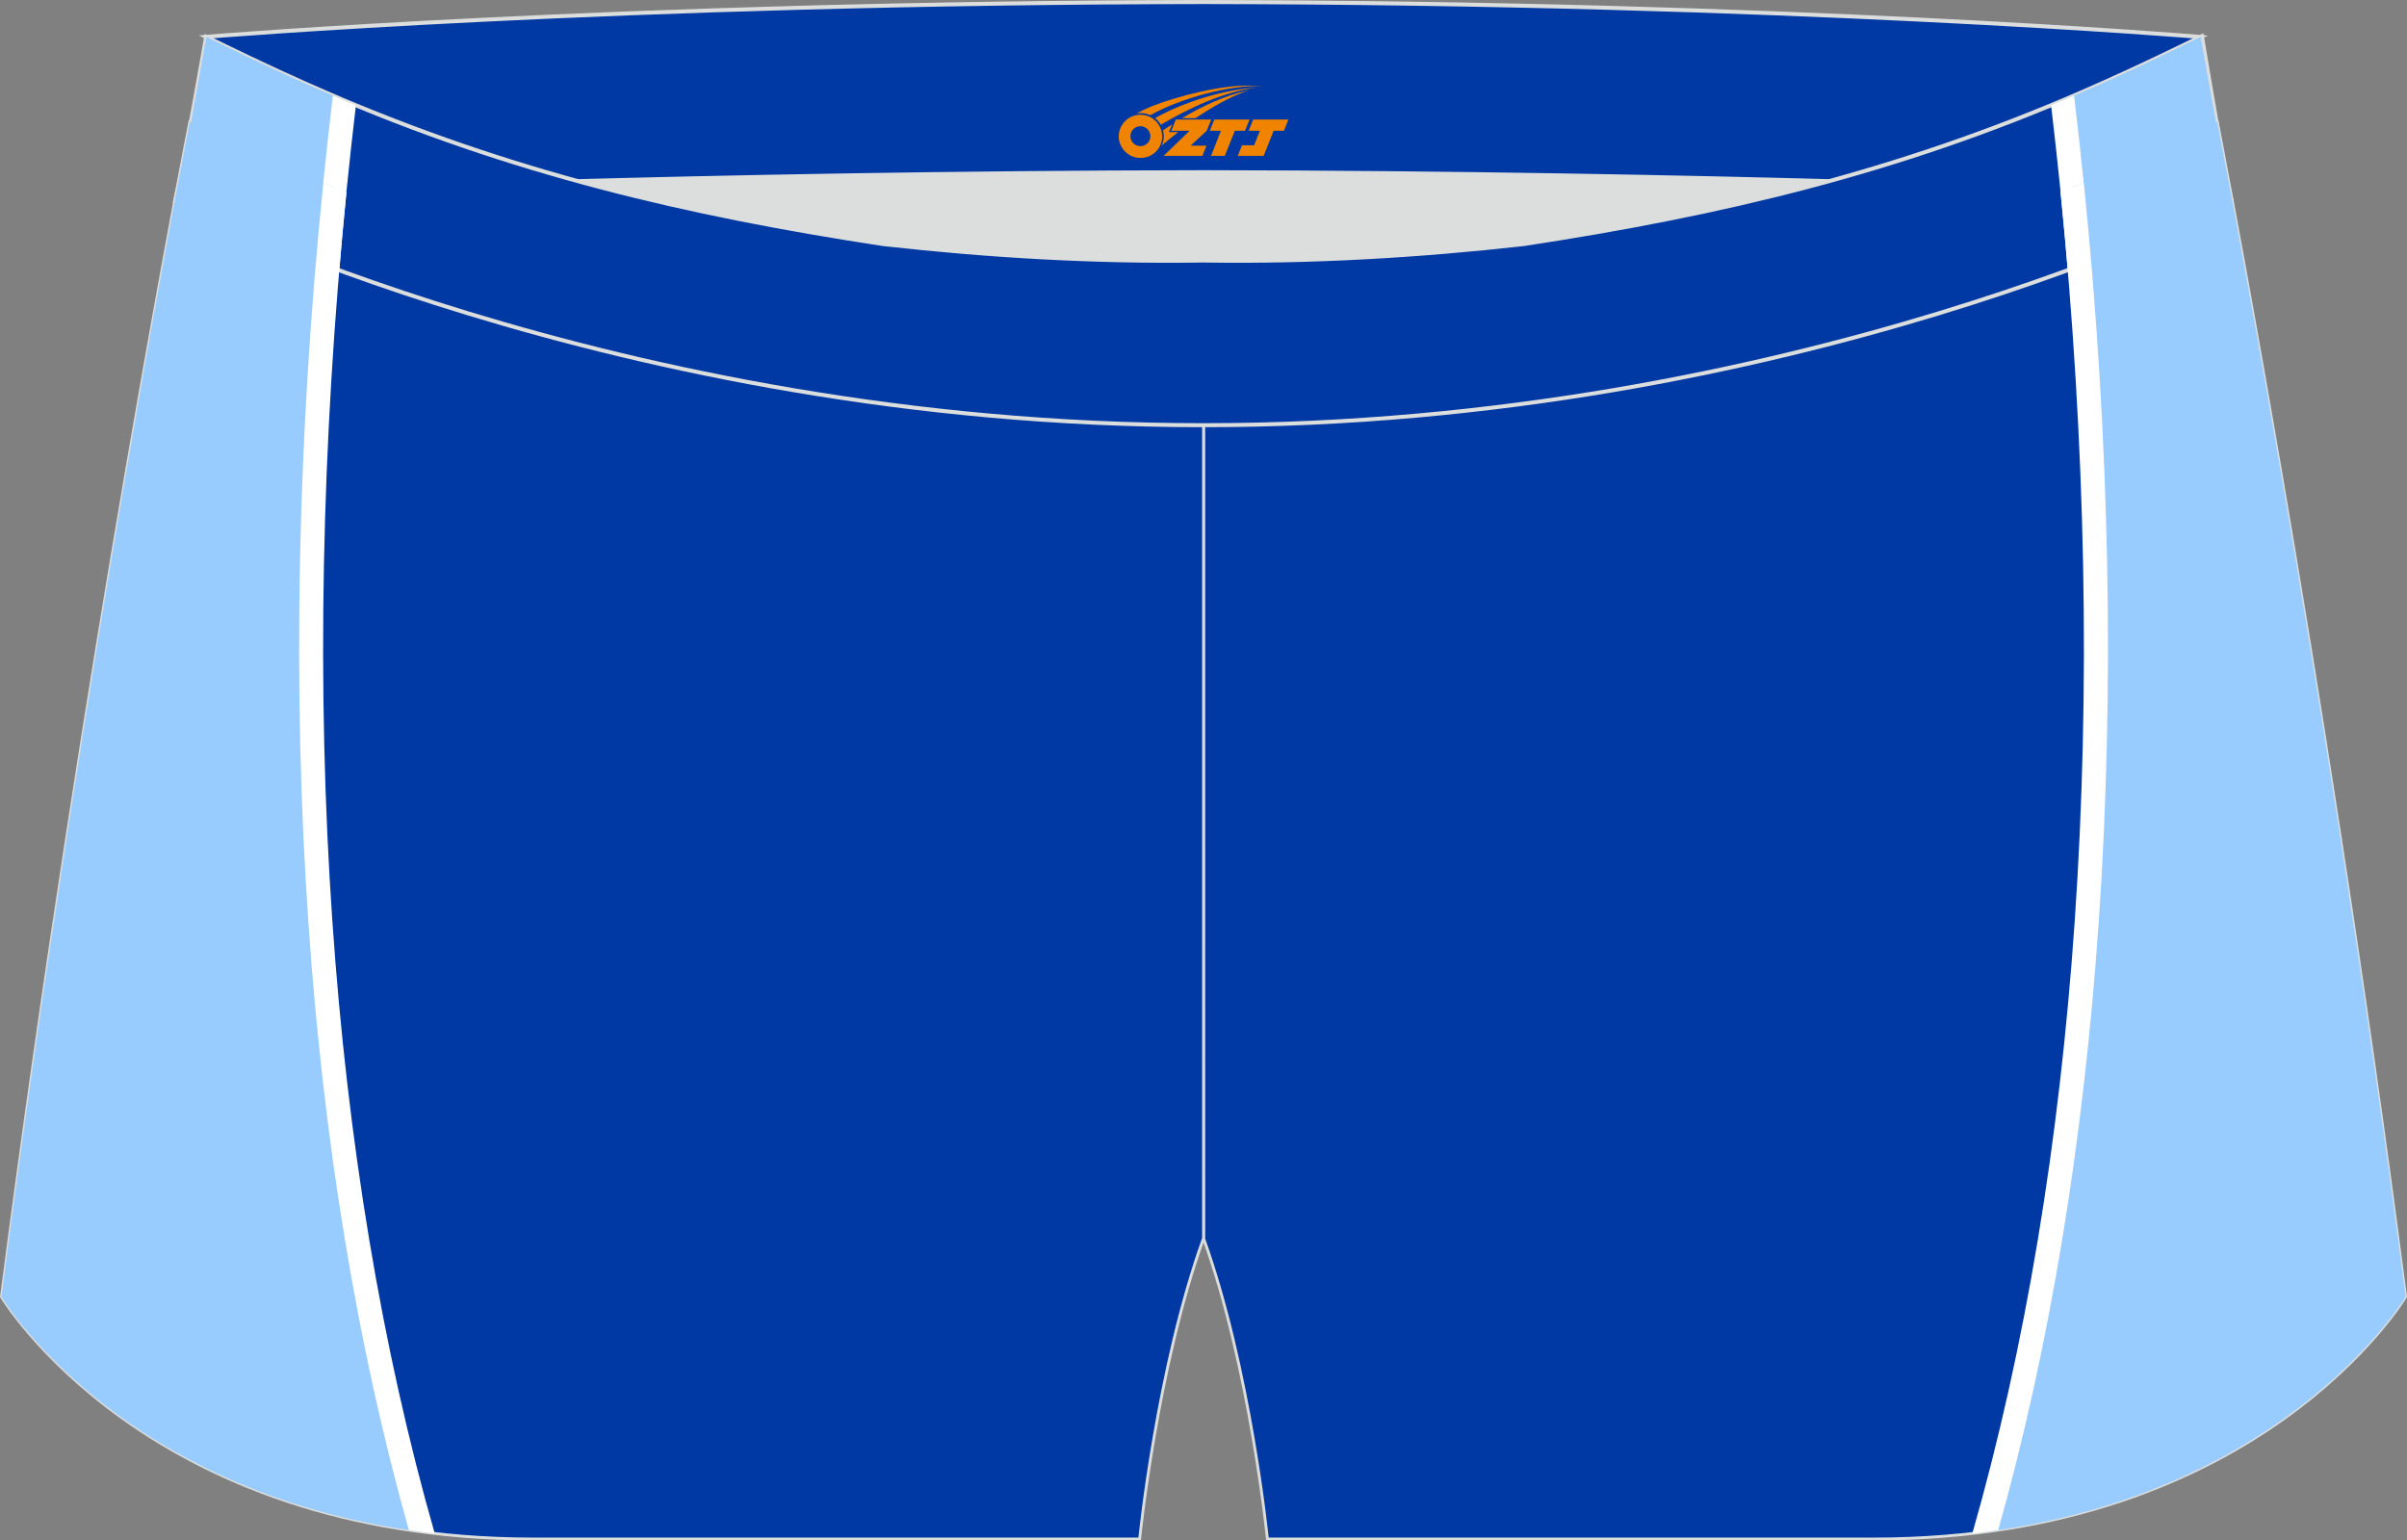
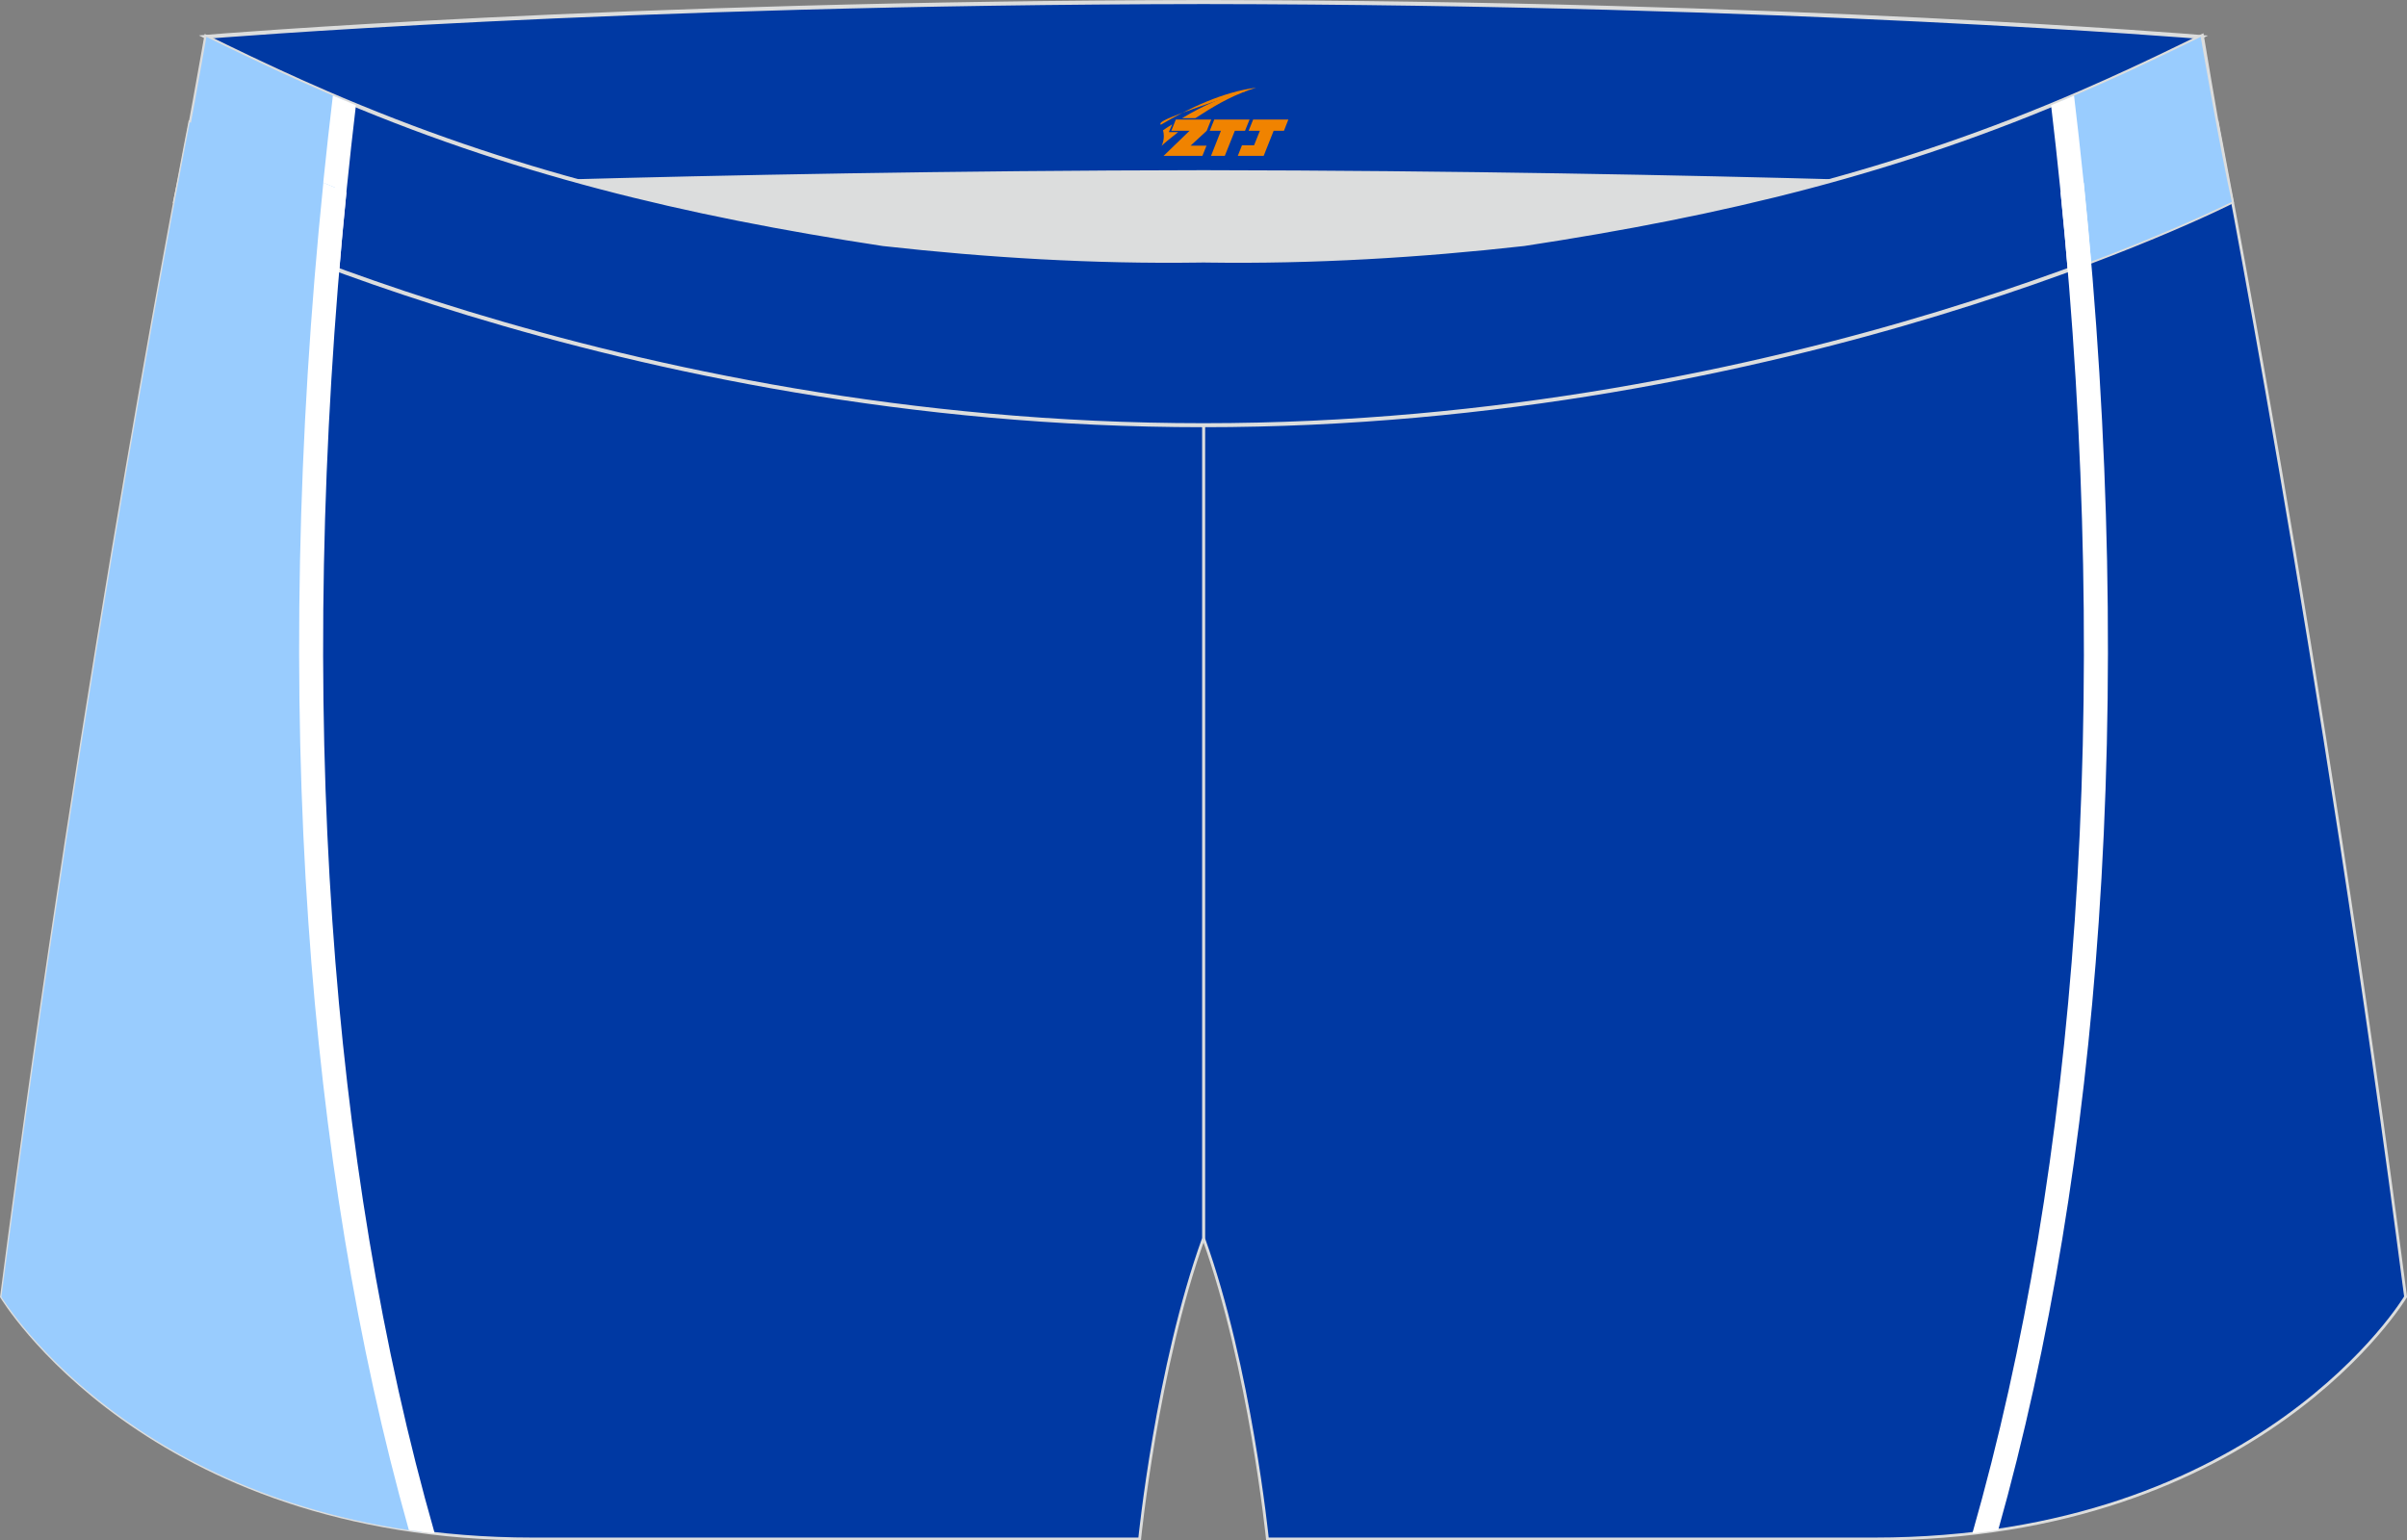
<svg xmlns="http://www.w3.org/2000/svg" version="1.1" id="图层_1" x="0px" y="0px" width="340.57px" height="218.02px" viewBox="0 0 340.57 218.02" enable-background="new 0 0 340.57 218.02" xml:space="preserve">
  <rect x="0" y="0" width="340.57" height="218.02" fill="#808080" stroke="none" />
  <g>
    <path fill="#0039A3" stroke="#DCDDDD" stroke-width="0.4" stroke-miterlimit="22.926" d="M217.19,46.33   c38.19-5.81,64.25-13.27,96.54-29.03c0,0,14.83,75.21,26.64,166.24c0,0-20.45,34.28-75.19,34.28c-54.74,0-85.85,0-85.85,0   s-2.44-24.27-9.04-42.56V60.19l0.44-11.42l-0.44,11.42V48.76C186.03,48.97,201.66,48.08,217.19,46.33z" />
    <path fill="#DCDDDD" d="M217.19,46.33c32.31-4.91,55.94-11.01,82-22.32c-85.24-3.77-172.56-3.77-257.8,0   c26.06,11.3,49.69,17.41,82,22.32C152.9,49.65,187.67,49.65,217.19,46.33z" />
    <path fill="#0039A3" stroke="#DCDDDD" stroke-width="0.4" stroke-miterlimit="22.926" d="M123.39,46.33   C85.2,40.53,59.14,33.06,26.85,17.3c0,0-14.83,75.21-26.64,166.24c0,0,20.45,34.28,75.19,34.28c54.73,0,85.85,0,85.85,0   s2.44-24.27,9.04-42.56V60.19l-0.44-11.42l0.44,11.42V48.76C154.54,48.97,138.91,48.08,123.39,46.33z" />
    <path fill="#0039A3" stroke="#DCDDDD" stroke-width="0.567" stroke-miterlimit="22.926" d="M41.39,26.99   c0,0,57.06-2.52,128.9-2.62c71.84,0.1,128.9,2.62,128.9,2.62c4.74-2.06,7.2-19.34,12.17-21.76c0,0-58.04-4.85-141.07-4.94   C87.25,0.38,29.19,5.21,29.19,5.21C34.17,7.64,36.65,24.93,41.39,26.99z" />
    <path fill="#0039A3" stroke="#DCDDDD" stroke-width="0.567" stroke-miterlimit="22.926" d="M124.94,34.54   c14.85,1.66,29.78,2.55,44.73,2.34l0.61-0.01l0.61,0.01c14.94,0.21,29.88-0.68,44.73-2.34c28.02-4.27,52.81-10.15,78.82-21.44   c4.73-2.05,9.42-4.23,14.05-6.49l3.06-1.49c1.29,7.74,3.2,18.96,4.21,23.44c0,0-62.32,31.65-145.5,31.62   c-83.18,0.03-145.5-31.62-145.5-31.62c1.61-7.14,4.41-23.35,4.41-23.35l0.29,0.14l2.58,1.26c4.64,2.26,9.32,4.44,14.06,6.49   C72.14,24.39,96.92,30.27,124.94,34.54z" />
    <g>
      <path fill="#99CCFE" d="M48.74,14.23c-0.93,7.85-1.73,15.66-2.39,23.42c-13.76-5.12-21.56-9.08-21.56-9.08    c1.61-7.14,4.41-23.35,4.41-23.35l0.29,0.14l2.58,1.26c4.64,2.26,9.32,4.44,14.06,6.49C46.99,13.49,47.87,13.86,48.74,14.23z" />
      <path fill="#FFFFFF" d="M50.36,14.9c-0.93,7.82-1.72,15.61-2.36,23.35c-1.14-0.42-2.24-0.83-3.31-1.23    c0.67-7.78,1.47-15.62,2.41-23.49C48.2,14,49.28,14.46,50.36,14.9z" />
    </g>
    <g>
      <path fill="#99CCFE" d="M47.38,26.54c-7.08,70.04-2.97,136.47,12.3,190.28c-42.98-5.65-59.48-33.27-59.48-33.27    C12.02,92.51,26.85,17.3,26.85,17.3C33.93,20.76,40.71,23.81,47.38,26.54z" />
      <path fill="#FFFFFF" d="M49.02,27.2c-3.58,35.72-4.25,70.49-2,103.1c2.15,31.25,6.99,60.52,14.49,86.74    c-1.24-0.14-2.46-0.3-3.66-0.48c-7.35-26.1-12.09-55.11-14.22-86.04c-2.28-33.1-1.58-68.41,2.12-104.66    C46.84,26.32,47.93,26.77,49.02,27.2z" />
    </g>
    <g>
      <path fill="#99CCFE" d="M291.83,14.23c0.93,7.85,1.73,15.66,2.39,23.42c13.76-5.12,21.56-9.08,21.56-9.08    c-1.61-7.14-4.4-23.35-4.4-23.35l-0.29,0.14l-2.58,1.26c-4.64,2.26-9.32,4.44-14.05,6.49C293.58,13.49,292.71,13.86,291.83,14.23z    " />
      <path fill="#FFFFFF" d="M290.21,14.9c0.93,7.82,1.72,15.61,2.36,23.35c1.14-0.42,2.24-0.83,3.3-1.23    c-0.66-7.78-1.47-15.62-2.41-23.49C292.38,14,291.29,14.46,290.21,14.9z" />
    </g>
    <g>
-       <path fill="#99CCFE" d="M293.19,26.54c7.08,70.04,2.98,136.47-12.3,190.28c42.98-5.65,59.48-33.28,59.48-33.28    C328.56,92.51,313.72,17.3,313.72,17.3C306.65,20.76,299.87,23.81,293.19,26.54z" />
      <path fill="#FFFFFF" d="M291.55,27.2c3.59,35.72,4.25,70.49,2.01,103.1c-2.15,31.25-6.99,60.52-14.49,86.74    c1.24-0.14,2.46-0.3,3.66-0.48c7.35-26.1,12.09-55.11,14.22-86.04c2.28-33.1,1.58-68.41-2.11-104.66    C293.74,26.32,292.64,26.77,291.55,27.2z" />
    </g>
  </g>
  <g id="图层_x0020_1">
-     <path fill="#F08300" d="M158.47,20.32c0.416,1.136,1.472,1.984,2.752,2.032c0.144,0,0.304,0,0.448-0.016h0.016   c0.016,0,0.064,0,0.128-0.016c0.032,0,0.048-0.016,0.08-0.016c0.064-0.016,0.144-0.032,0.224-0.048c0.016,0,0.016,0,0.032,0   c0.192-0.048,0.4-0.112,0.576-0.208c0.192-0.096,0.4-0.224,0.608-0.384c0.672-0.56,1.104-1.408,1.104-2.352   c0-0.224-0.032-0.448-0.08-0.672l0,0C164.31,18.44,164.26,18.27,164.18,18.09C163.71,17,162.63,16.24,161.36,16.24C159.67,16.24,158.29,17.61,158.29,19.31C158.29,19.66,158.35,20,158.47,20.32L158.47,20.32L158.47,20.32z M162.77,19.34L162.77,19.34C162.74,20.12,162.08,20.72,161.3,20.68C160.51,20.65,159.92,20,159.95,19.21c0.032-0.784,0.688-1.376,1.472-1.344   C162.19,17.9,162.8,18.57,162.77,19.34L162.77,19.34z" />
    <polygon fill="#F08300" points="176.8,16.92 ,176.16,18.51 ,174.72,18.51 ,173.3,22.06 ,171.35,22.06 ,172.75,18.51 ,171.17,18.51    ,171.81,16.92" />
-     <path fill="#F08300" d="M178.77,12.19c-1.008-0.096-3.024-0.144-5.056,0.112c-2.416,0.304-5.152,0.912-7.616,1.664   C164.05,14.57,162.18,15.29,160.83,16.06C161.03,16.03,161.22,16.01,161.41,16.01c0.48,0,0.944,0.112,1.36,0.288   C166.87,13.98,174.07,11.93,178.77,12.19L178.77,12.19L178.77,12.19z" />
-     <path fill="#F08300" d="M164.24,17.66c4-2.368,8.88-4.672,13.488-5.248c-4.608,0.288-10.224,2-14.288,4.304   C163.76,16.97,164.03,17.29,164.24,17.66C164.24,17.66,164.24,17.66,164.24,17.66z" />
+     <path fill="#F08300" d="M164.24,17.66c4-2.368,8.88-4.672,13.488-5.248C163.76,16.97,164.03,17.29,164.24,17.66C164.24,17.66,164.24,17.66,164.24,17.66z" />
    <polygon fill="#F08300" points="182.29,16.92 ,181.67,18.51 ,180.21,18.51 ,178.8,22.06 ,178.34,22.06 ,176.83,22.06 ,175.14,22.06    ,175.73,20.56 ,177.44,20.56 ,178.26,18.51 ,176.67,18.51 ,177.31,16.92" />
    <polygon fill="#F08300" points="171.38,16.92 ,170.74,18.51 ,168.45,20.62 ,170.71,20.62 ,170.13,22.06 ,164.64,22.06 ,168.31,18.51    ,165.73,18.51 ,166.37,16.92" />
    <path fill="#F08300" d="M176.66,12.78c-3.376,0.752-6.464,2.192-9.424,3.952h1.888C171.55,15.16,173.89,13.73,176.66,12.78z    M165.86,17.6C165.23,17.98,165.17,18.03,164.56,18.44c0.064,0.256,0.112,0.544,0.112,0.816c0,0.496-0.112,0.976-0.32,1.392   c0.176-0.16,0.32-0.304,0.432-0.4c0.272-0.24,0.768-0.64,1.6-1.296l0.32-0.256H165.38l0,0L165.86,17.6L165.86,17.6L165.86,17.6z" />
  </g>
</svg>